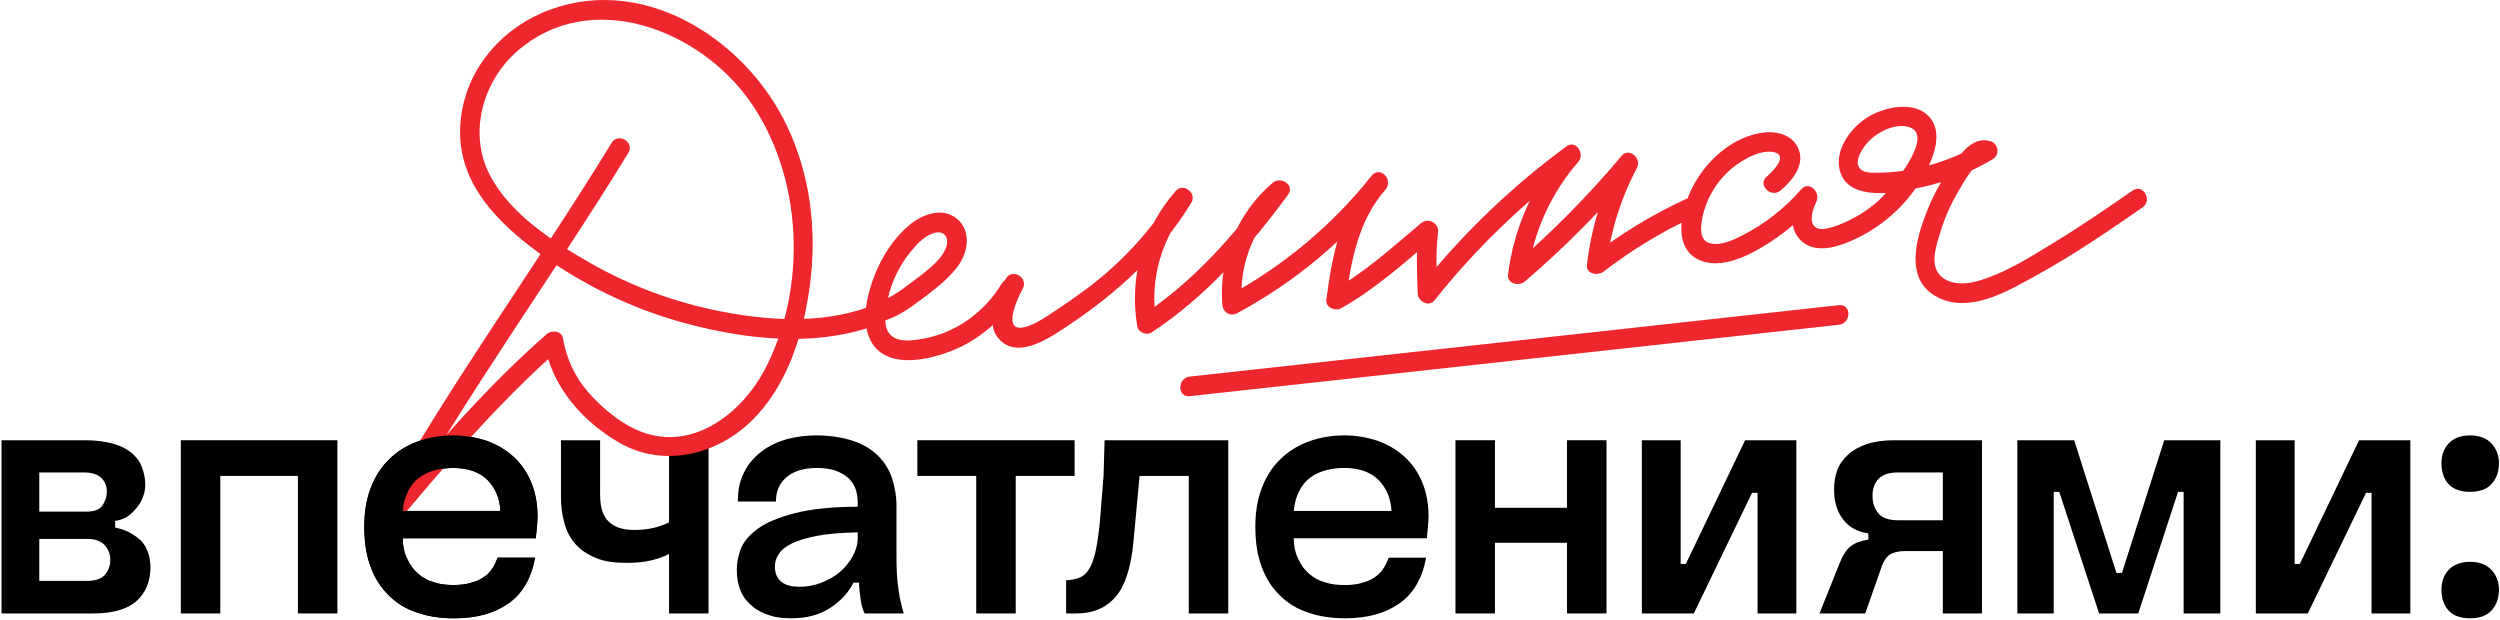
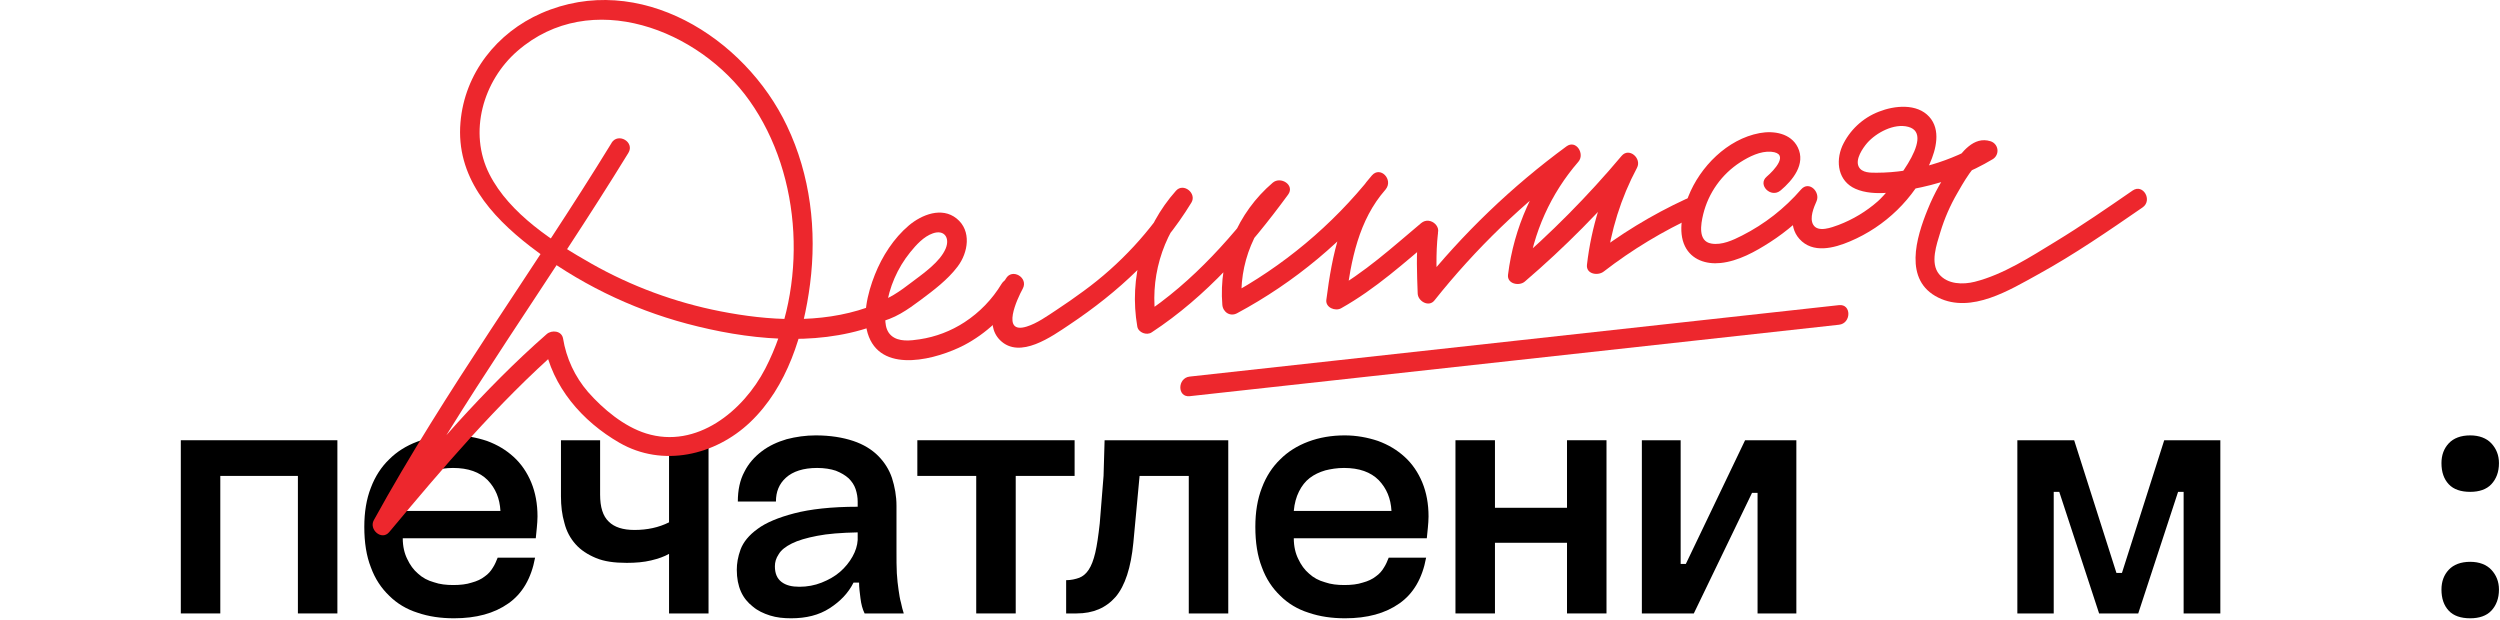
<svg xmlns="http://www.w3.org/2000/svg" width="1084" height="269" viewBox="0 0 1084 269" fill="none">
  <path d="M1058.62 255.622C1058.62 252.168 1059.67 249.314 1061.77 247.061C1063.87 244.808 1067.03 243.606 1071.08 243.606C1074.99 243.606 1078.14 244.808 1080.25 247.061C1082.35 249.314 1083.55 252.168 1083.55 255.622C1083.55 259.527 1082.35 262.531 1080.25 264.784C1078.14 267.037 1074.99 268.089 1071.08 268.089C1067.03 268.089 1063.87 267.037 1061.77 264.784C1059.67 262.531 1058.62 259.527 1058.62 255.622ZM1058.62 200.799C1058.62 197.345 1059.67 194.491 1061.77 192.238C1063.87 189.985 1067.03 188.783 1071.08 188.783C1074.99 188.783 1078.14 189.985 1080.25 192.238C1082.35 194.491 1083.55 197.345 1083.55 200.799C1083.55 204.704 1082.35 207.708 1080.25 209.961C1078.14 212.214 1074.99 213.266 1071.08 213.266C1067.03 213.266 1063.87 212.214 1061.77 209.961C1059.67 207.708 1058.62 204.704 1058.62 200.799Z" fill="black" />
-   <path d="M994.955 190.887V244.508H997.208L1022.89 190.887H1045.12V265.987H1028.3V213.717H1025.9L1000.66 265.987H978.133V190.887H994.955Z" fill="black" />
  <path d="M899.355 190.887L917.68 248.413H920.083L938.407 190.887H962.74V265.987H946.819V213.267H944.415L927.142 265.987H910.17L892.897 213.267H890.494V265.987H874.723V190.887H899.355Z" fill="black" />
-   <path d="M797.353 244.959C798.855 241.054 800.507 238.35 802.459 236.848C804.412 235.346 806.965 234.445 810.12 233.994V231.291C805.163 230.54 801.408 228.437 799.005 224.982C796.451 221.678 795.25 217.322 795.25 212.215C795.25 209.211 795.7 206.508 796.602 203.954C797.503 201.401 799.155 199.148 801.258 197.195C803.361 195.243 806.064 193.741 809.369 192.539C812.673 191.488 816.578 190.887 821.385 190.887H859.385V265.987H842.413V238.951H825.74C823.037 238.951 820.934 239.552 819.432 240.453C817.93 241.504 816.578 243.457 815.677 246.311L808.768 265.987H788.941L797.353 244.959ZM842.413 225.583V204.855H822.887C819.132 204.855 816.428 205.757 814.626 207.559C812.823 209.361 811.922 211.915 811.922 214.919C811.922 217.923 812.673 220.326 814.325 222.429C815.977 224.532 818.831 225.583 823.037 225.583H842.413Z" fill="black" />
  <path d="M728.733 190.887V244.508H730.986L756.67 190.887H778.899V265.987H762.077V213.717H759.674L734.44 265.987H711.91V190.887H728.733Z" fill="black" />
  <path d="M648.213 190.887V220.176H679.454V190.887H696.577V265.987H679.454V235.346H648.213V265.987H631.09V190.887H648.213Z" fill="black" />
  <path d="M583.218 268.089C577.511 268.089 572.254 267.338 567.447 265.686C562.641 264.184 558.435 261.63 555.131 258.326C551.676 255.021 548.973 250.966 547.17 246.009C545.218 241.053 544.316 235.195 544.316 228.436C544.316 222.128 545.218 216.42 547.17 211.463C548.973 206.657 551.676 202.451 555.131 199.147C558.435 195.843 562.491 193.289 567.297 191.487C572.103 189.684 577.36 188.783 583.068 188.783C588.175 188.783 592.981 189.684 597.487 191.186C601.993 192.839 605.748 195.092 609.053 198.096C612.357 201.1 614.91 204.855 616.713 209.21C618.515 213.566 619.416 218.523 619.416 223.93C619.416 225.582 619.266 227.234 619.116 228.887C618.966 230.539 618.816 232.041 618.665 233.393H560.989C560.989 236.997 561.74 240.001 562.941 242.405C564.143 244.958 565.645 247.061 567.597 248.713C569.55 250.515 571.803 251.717 574.507 252.468C577.06 253.369 579.914 253.67 582.918 253.67C585.922 253.67 588.625 253.369 590.878 252.618C593.131 252.017 595.084 251.116 596.586 249.915C598.088 248.863 599.139 247.662 600.041 246.16C600.942 244.808 601.543 243.306 602.143 241.804H618.365C616.713 250.816 612.808 257.425 606.8 261.63C600.641 265.986 592.831 268.089 583.218 268.089ZM603.345 221.527C603.045 216.12 601.242 211.764 597.788 208.159C594.333 204.704 589.376 202.902 582.768 202.902C579.764 202.902 577.06 203.353 574.657 203.953C572.103 204.704 569.85 205.756 567.898 207.258C565.945 208.76 564.443 210.712 563.242 213.116C562.04 215.519 561.289 218.222 560.989 221.527H603.345Z" fill="black" />
  <path d="M462.281 251.568C464.384 251.568 466.337 251.117 467.989 250.516C469.491 249.915 470.843 248.864 472.044 247.062C473.246 245.259 474.147 242.856 474.898 239.702C475.649 236.548 476.25 232.342 476.851 226.935L478.503 206.357L478.953 190.887H532.575V265.987H515.452V206.357H494.124L491.42 235.346C490.369 246.16 487.815 253.971 483.76 258.777C479.554 263.584 473.997 265.987 466.787 265.987H462.281V251.568Z" fill="black" />
  <path d="M397.758 206.357V190.887H465.949V206.357H440.415V265.987H423.292V206.357H397.758Z" fill="black" />
  <path d="M343.054 268.089C339.75 268.089 336.746 267.788 333.892 266.887C331.038 265.986 328.485 264.784 326.382 262.982C324.279 261.33 322.477 259.227 321.275 256.523C320.073 253.82 319.473 250.666 319.473 247.061C319.473 244.357 319.923 241.503 321.125 238.199C322.326 235.045 324.73 232.041 328.485 229.337C332.089 226.634 337.497 224.381 344.406 222.578C351.315 220.776 360.477 219.724 371.892 219.724V217.471C371.892 215.669 371.592 213.867 370.991 212.064C370.39 210.262 369.339 208.76 367.987 207.408C366.485 206.056 364.683 205.005 362.43 204.104C360.177 203.353 357.473 202.902 354.319 202.902C348.311 202.902 343.805 204.404 340.801 207.108C337.797 209.811 336.445 213.266 336.445 217.471H319.923C319.923 212.515 320.824 208.159 322.777 204.554C324.579 200.949 327.133 198.096 330.287 195.692C333.441 193.289 337.046 191.637 341.101 190.435C345.157 189.384 349.362 188.783 353.718 188.783C360.027 188.783 365.434 189.684 369.94 191.186C374.446 192.688 378.051 194.941 380.754 197.645C383.458 200.349 385.561 203.653 386.762 207.258C387.964 211.013 388.715 215.068 388.715 219.274V238.95C388.715 242.705 388.715 245.859 388.865 248.563C389.015 251.266 389.316 253.67 389.616 255.772C389.916 257.875 390.217 259.828 390.667 261.33C390.968 262.982 391.418 264.484 391.869 265.986H374.896C373.995 264.184 373.394 261.931 373.094 259.377C372.794 256.974 372.493 254.721 372.493 252.618H370.09C367.837 257.124 364.382 260.729 359.726 263.733C355.07 266.737 349.513 268.089 343.054 268.089ZM346.659 254.421C349.963 254.421 353.268 253.82 356.272 252.618C359.276 251.417 361.979 249.915 364.232 247.962C366.485 246.009 368.288 243.756 369.639 241.353C370.991 238.95 371.742 236.547 371.892 234.144V230.839C364.683 230.989 358.825 231.44 354.319 232.341C349.663 233.242 346.058 234.294 343.354 235.646C340.651 236.997 338.698 238.499 337.647 240.302C336.445 242.104 335.995 243.756 335.995 245.559C335.995 248.563 336.896 250.816 338.848 252.318C340.801 253.82 343.354 254.421 346.659 254.421Z" fill="black" />
  <path d="M243.234 190.887H260.207V214.468C260.207 219.875 261.409 223.781 263.962 226.184C266.365 228.587 270.12 229.789 275.077 229.789C280.634 229.789 285.591 228.737 290.097 226.484V190.887H307.22V265.987H290.097V240.152C287.994 241.354 285.441 242.255 282.286 243.006C279.132 243.757 275.678 244.058 271.772 244.058C266.365 244.058 262.009 243.457 258.405 241.955C254.8 240.453 251.796 238.5 249.543 235.947C247.29 233.393 245.638 230.389 244.736 226.785C243.685 223.18 243.234 219.425 243.234 215.219V190.887Z" fill="black" />
  <path d="M196.865 268.089C191.157 268.089 185.9 267.338 181.094 265.686C176.287 264.184 172.082 261.63 168.777 258.326C165.323 255.021 162.619 250.966 160.817 246.009C158.864 241.053 157.963 235.195 157.963 228.436C157.963 222.128 158.864 216.42 160.817 211.463C162.619 206.657 165.323 202.451 168.777 199.147C172.082 195.843 176.137 193.289 180.943 191.487C185.75 189.684 191.007 188.783 196.714 188.783C201.821 188.783 206.628 189.684 211.134 191.186C215.64 192.839 219.395 195.092 222.699 198.096C226.003 201.1 228.557 204.855 230.359 209.21C232.162 213.566 233.063 218.523 233.063 223.93C233.063 225.582 232.913 227.234 232.762 228.887C232.612 230.539 232.462 232.041 232.312 233.393H174.635C174.635 236.997 175.386 240.001 176.588 242.405C177.789 244.958 179.291 247.061 181.244 248.713C183.196 250.515 185.449 251.717 188.153 252.468C190.706 253.369 193.56 253.67 196.564 253.67C199.568 253.67 202.272 253.369 204.525 252.618C206.778 252.017 208.73 251.116 210.232 249.915C211.734 248.863 212.786 247.662 213.687 246.16C214.588 244.808 215.189 243.306 215.79 241.804H232.011C230.359 250.816 226.454 257.425 220.446 261.63C214.288 265.986 206.477 268.089 196.865 268.089ZM216.991 221.527C216.691 216.12 214.889 211.764 211.434 208.159C207.979 204.704 203.023 202.902 196.414 202.902C193.41 202.902 190.706 203.353 188.303 203.953C185.75 204.704 183.497 205.756 181.544 207.258C179.592 208.76 178.09 210.712 176.888 213.116C175.686 215.519 174.935 218.222 174.635 221.527H216.991Z" fill="black" />
  <path d="M146.291 190.887V265.987H129.168V206.357H95.523V265.987H78.4V190.887H146.291Z" fill="black" />
-   <path d="M37.309 190.887C41.815 190.887 45.72 191.488 49.025 192.389C52.329 193.29 54.882 194.642 56.985 196.294C59.088 198.096 60.59 200.049 61.491 202.452C62.392 204.855 62.993 207.409 62.993 210.112C62.993 211.915 62.693 213.567 62.092 215.219C61.491 217.022 60.59 218.524 59.388 220.026C58.187 221.528 56.835 222.879 55.333 223.931C53.681 224.982 51.878 225.583 49.926 225.883V228.737C52.78 229.338 55.183 230.239 57.135 231.441C59.088 232.642 60.74 233.844 61.942 235.346C63.143 236.848 63.894 238.65 64.495 240.453C64.946 242.255 65.246 244.208 65.246 246.01C65.246 252.168 63.143 256.975 59.238 260.58C55.183 264.184 48.874 265.987 40.463 265.987H0.66V190.887H37.309ZM17.032 204.855V221.828H37.459C40.764 221.828 43.017 221.077 44.368 219.275C45.57 217.472 46.321 215.52 46.321 213.116C46.321 210.563 45.42 208.61 43.768 207.108C42.115 205.606 39.712 204.855 36.408 204.855H17.032ZM17.032 233.694V251.868H37.609C41.214 251.868 43.768 251.117 45.42 249.315C46.922 247.512 47.823 245.409 47.823 242.706C47.823 240.152 46.922 238.05 45.27 236.247C43.617 234.595 41.214 233.694 38.21 233.694H17.032Z" fill="black" />
  <path d="M515.851 171.785L734.941 147.685L797.401 140.805C802.781 140.215 802.841 131.715 797.401 132.305L578.311 156.415L515.851 163.285C510.47 163.875 510.411 172.385 515.851 171.785Z" fill="#ED272D" />
  <path d="M380.659 139.62C387.479 138.62 393.799 134.1 399.179 130.08C404.849 125.85 410.959 121.25 415.239 115.56C419.789 109.56 421.399 100.06 414.779 94.74C408.339 89.57 399.679 93.07 394.099 97.74C387.499 103.33 382.519 111.1 379.349 119.08C376.179 127.06 373.479 137.82 376.769 146.08C383.149 162.15 406.469 155.61 417.889 149.74C427.703 144.596 435.915 136.854 441.629 127.36C444.469 122.66 437.119 118.36 434.289 123.07C430.254 129.762 424.756 135.454 418.209 139.72C412.335 143.554 405.705 146.078 398.769 147.12C394.819 147.71 389.609 148.39 386.369 145.43C383.129 142.47 383.759 137.16 384.309 133.21C385.542 124.485 389.115 116.257 394.649 109.4C397.249 106.2 400.469 102.58 404.489 101.18C409.489 99.43 411.959 103.18 410.049 107.77C407.599 113.6 400.349 118.56 395.439 122.29C390.529 126.02 384.719 130.46 378.439 131.38C373.049 132.17 375.339 140.38 380.699 139.58L380.659 139.62Z" fill="#ED272D" />
  <path d="M615.001 101.459C614.001 110.099 614.411 118.619 614.711 127.279C614.821 130.599 619.521 133.349 621.961 130.279C639.794 107.853 660.502 87.871 683.551 70.849L678.401 64.179C664.945 79.639 656.408 98.761 653.881 119.099C653.371 123.099 658.691 124.199 661.141 122.099C678.44 107.287 694.494 91.079 709.141 73.639L702.471 68.489C694.861 82.887 689.992 98.573 688.111 114.749C687.611 118.889 692.861 119.699 695.361 117.749C707.708 108.211 721.109 100.121 735.301 93.639C740.301 91.349 735.951 84.019 731.011 86.299C716.192 93.148 702.212 101.685 689.351 111.739L696.611 114.739C698.381 100.045 702.856 85.805 709.811 72.739C711.951 68.689 706.381 63.739 703.131 67.589C688.484 85.029 672.43 101.237 655.131 116.049L662.381 119.049C664.752 100.939 672.404 83.929 684.381 70.139C687.321 66.749 683.381 60.419 679.231 63.459C655.55 80.844 634.263 101.273 615.921 124.219L623.181 127.219C622.881 118.559 622.511 110.039 623.471 101.399C624.081 95.969 615.571 96.009 614.971 101.399L615.001 101.459Z" fill="#ED272D" />
  <path d="M436.121 120.811C432.221 127.941 426.541 140.441 433.611 147.481C442.171 156.001 456.211 145.781 463.711 140.781C484.881 126.651 503.251 109.711 516.581 87.861C519.051 83.861 513.151 79.051 509.901 82.711C502.858 90.629 497.692 100.033 494.789 110.224C491.885 120.416 491.319 131.131 493.131 141.571C493.581 144.231 497.241 145.571 499.371 144.111C523.101 128.521 541.861 107.111 558.541 84.361C561.541 80.221 555.301 76.301 551.871 79.211C544.297 85.675 538.365 93.845 534.563 103.048C530.761 112.252 529.198 122.226 530.001 132.151C530.271 135.371 533.401 137.431 536.391 135.821C561.305 122.45 583.242 104.157 600.871 82.051C604.201 77.871 598.541 71.871 594.871 76.051C581.401 91.271 577.631 110.391 575.101 130.001C574.661 133.361 578.981 135.081 581.491 133.671C596.491 125.261 609.081 113.781 622.191 102.761C626.381 99.241 620.341 93.261 616.191 96.761C603.621 107.321 591.621 118.281 577.191 126.341L583.591 130.011C585.801 112.881 589.051 95.471 600.831 82.111L594.831 76.111C577.689 97.671 556.335 115.513 532.071 128.551L538.471 132.221C537.697 123.415 539.057 114.551 542.435 106.382C545.814 98.212 551.113 90.978 557.881 85.291L551.201 80.141C535.421 101.641 517.531 122.141 495.081 136.851L501.321 139.391C499.845 130.403 500.389 121.199 502.912 112.446C505.436 103.694 509.876 95.614 515.911 88.791L509.241 83.641C498.997 100.243 485.622 114.695 469.861 126.191C466.011 129.041 462.061 131.771 458.061 134.411C454.061 137.051 449.621 140.241 445.111 141.621C433.881 145.051 441.051 129.571 443.461 125.171C446.081 120.371 438.751 116.071 436.121 120.881V120.811Z" fill="#ED272D" />
  <path d="M265.169 62C231.469 117 193.169 169 162.079 225.57C159.849 229.62 165.539 234.57 168.759 230.72C192.099 202.81 215.669 174.94 243.089 150.89L235.999 149C239.379 167.65 252.389 182.66 268.619 192C287.299 202.74 310.049 197.51 325.239 183.1C341.399 167.77 348.469 144.66 351.239 123.16C354.239 99.9 351.399 75.9 341.239 54.62C322.999 16.14 276.999 -12.73 234.769 5.71C215.439 14.15 201.429 31.84 199.659 53.1C197.659 76.53 212.659 93.51 230.029 106.93C250.228 122.447 273.298 133.812 297.909 140.37C323.469 147.17 352.799 150.43 378.229 141.55C383.359 139.76 381.149 131.55 375.969 133.35C355.699 140.43 333.139 139.06 312.349 134.98C292.754 131.146 273.903 124.184 256.519 114.36C240.229 105.13 220.939 92.75 212.219 75.55C202.999 57.4 209.449 35.06 224.359 22.11C256.189 -5.55 303.189 12.84 324.999 43.68C348.169 76.41 350.179 124.33 331.819 159.84C322.309 178.22 302.059 194.79 280.149 187.94C270.549 184.94 261.529 177.41 254.949 169.94C249.271 163.359 245.529 155.331 244.139 146.75C243.529 143.38 239.229 142.96 237.039 144.88C209.619 168.88 186.039 196.8 162.709 224.71L169.379 229.86C200.479 173.32 238.769 121.24 272.469 66.29C275.339 61.62 267.989 57.29 265.129 62H265.169Z" fill="#ED272D" />
  <path d="M772.068 82.591C777.318 78.161 783.068 71.151 779.528 63.911C776.528 57.771 769.118 56.571 762.968 57.711C748.968 60.331 737.128 72.301 732.058 85.201C729.578 91.501 727.458 100.331 730.598 106.761C733.488 112.671 739.808 114.691 746.028 114.041C753.748 113.241 761.108 109.111 767.518 104.991C774.764 100.317 781.321 94.652 786.998 88.161L780.298 83.001C777.508 89.301 775.008 97.771 780.228 103.601C786.018 110.061 795.228 107.601 802.158 104.661C817.499 98.182 829.837 86.165 836.718 71.001C839.478 64.791 841.648 56.321 836.528 50.651C831.188 44.731 821.408 45.751 814.708 48.411C807.669 51.115 801.964 56.462 798.808 63.311C795.808 70.231 797.068 78.551 804.488 81.851C812.778 85.541 824.678 82.971 833.188 81.181C844.085 78.836 854.523 74.722 864.088 69.001C864.789 68.566 865.349 67.938 865.703 67.193C866.056 66.448 866.188 65.617 866.083 64.799C865.977 63.982 865.639 63.211 865.108 62.58C864.577 61.949 863.876 61.484 863.088 61.241C855.718 58.921 850.658 66.101 846.818 71.241C842.364 77.228 838.694 83.761 835.898 90.681C830.838 103.081 825.248 121.591 840.498 129.071C854.798 136.071 871.418 125.741 883.768 118.951C899.478 110.311 914.258 100.121 929.008 89.951C933.488 86.871 929.238 79.501 924.718 82.611C913.718 90.201 902.718 97.791 891.278 104.761C880.528 111.311 868.608 119.061 856.278 122.171C851.148 123.461 844.508 123.351 840.798 118.891C836.798 114.051 839.728 105.981 841.338 100.641C843.129 94.726 845.606 89.04 848.718 83.701C850.198 81.161 857.198 68.291 860.818 69.431L859.818 61.661C845.998 69.871 829.998 74.851 813.898 74.891C811.218 74.891 807.278 75.081 805.898 72.191C804.398 69.001 807.668 64.261 809.598 62.001C813.508 57.551 821.278 53.331 827.438 55.001C840.138 58.391 818.708 83.331 814.278 87.231C809.233 91.678 803.427 95.178 797.138 97.561C794.348 98.561 788.248 101.001 786.188 97.391C784.538 94.501 786.448 89.961 787.638 87.281C789.428 83.281 784.418 78.181 780.958 82.131C773.805 90.397 765.11 97.19 755.358 102.131C751.448 104.131 746.528 106.421 741.998 105.601C736.148 104.601 737.478 97.211 738.498 92.941C740.781 83.614 746.554 75.518 754.628 70.321C758.448 67.901 763.318 65.411 767.988 65.801C776.198 66.501 769.168 73.961 766.058 76.581C761.878 80.121 767.908 86.111 772.058 82.581L772.068 82.591Z" fill="#ED272D" />
-   <path d="M196.865 268.089C191.157 268.089 185.9 267.338 181.094 265.686C176.287 264.184 172.082 261.63 168.777 258.326C165.323 255.021 162.619 250.966 160.817 246.009C158.864 241.053 157.963 235.195 157.963 228.436C157.963 222.128 158.864 216.42 160.817 211.463C162.619 206.657 165.323 202.451 168.777 199.147C172.082 195.843 176.137 193.289 180.943 191.487C185.75 189.684 191.007 188.783 196.714 188.783C201.821 188.783 206.628 189.684 211.134 191.186C215.64 192.839 219.395 195.092 222.699 198.096C226.003 201.1 228.557 204.855 230.359 209.21C232.162 213.566 233.063 218.523 233.063 223.93C233.063 225.582 232.913 227.234 232.762 228.887C232.612 230.539 232.462 232.041 232.312 233.393H174.635C174.635 236.997 175.386 240.001 176.588 242.405C177.789 244.958 179.291 247.061 181.244 248.713C183.196 250.515 185.449 251.717 188.153 252.468C190.706 253.369 193.56 253.67 196.564 253.67C199.568 253.67 202.272 253.369 204.525 252.618C206.778 252.017 208.73 251.116 210.232 249.915C211.734 248.863 212.786 247.662 213.687 246.16C214.588 244.808 215.189 243.306 215.79 241.804H232.011C230.359 250.816 226.454 257.425 220.446 261.63C214.288 265.986 206.477 268.089 196.865 268.089ZM216.991 221.527C216.691 216.12 214.889 211.764 211.434 208.159C207.979 204.704 203.023 202.902 196.414 202.902C193.41 202.902 190.706 203.353 188.303 203.953C185.75 204.704 183.497 205.756 181.544 207.258C179.592 208.76 178.09 210.712 176.888 213.116C175.686 215.519 174.935 218.222 174.635 221.527H216.991Z" fill="black" />
</svg>